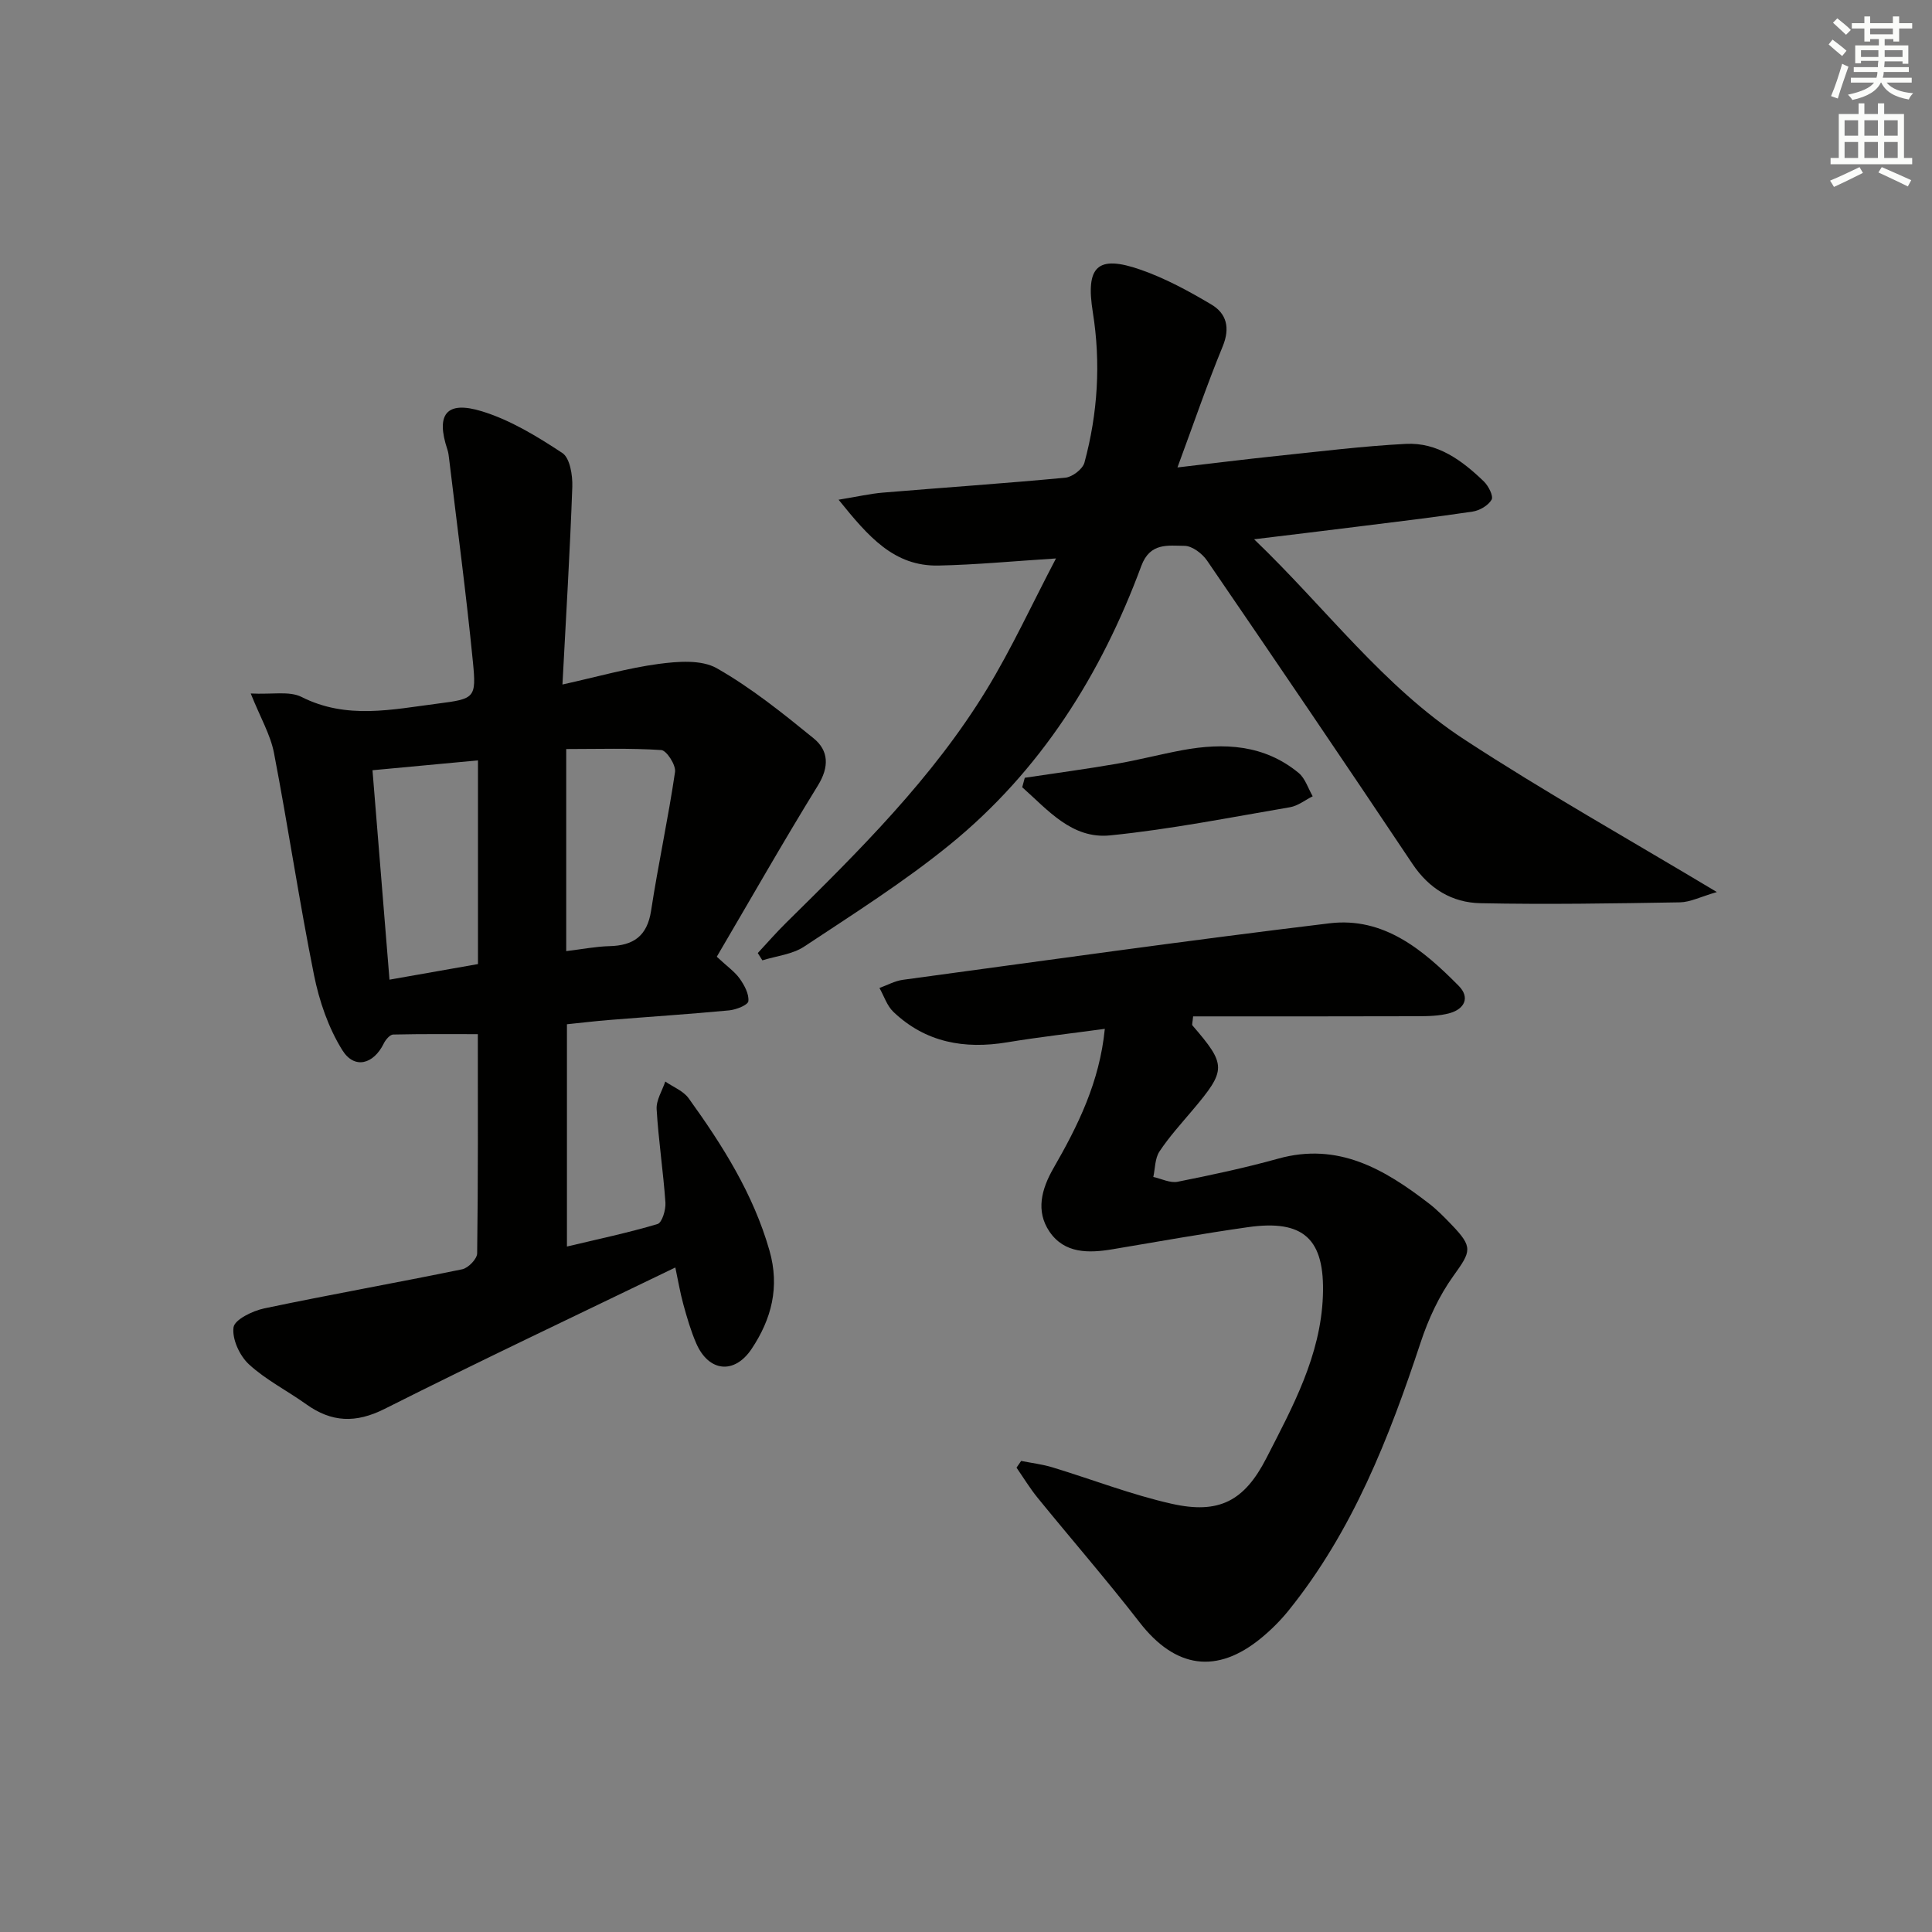
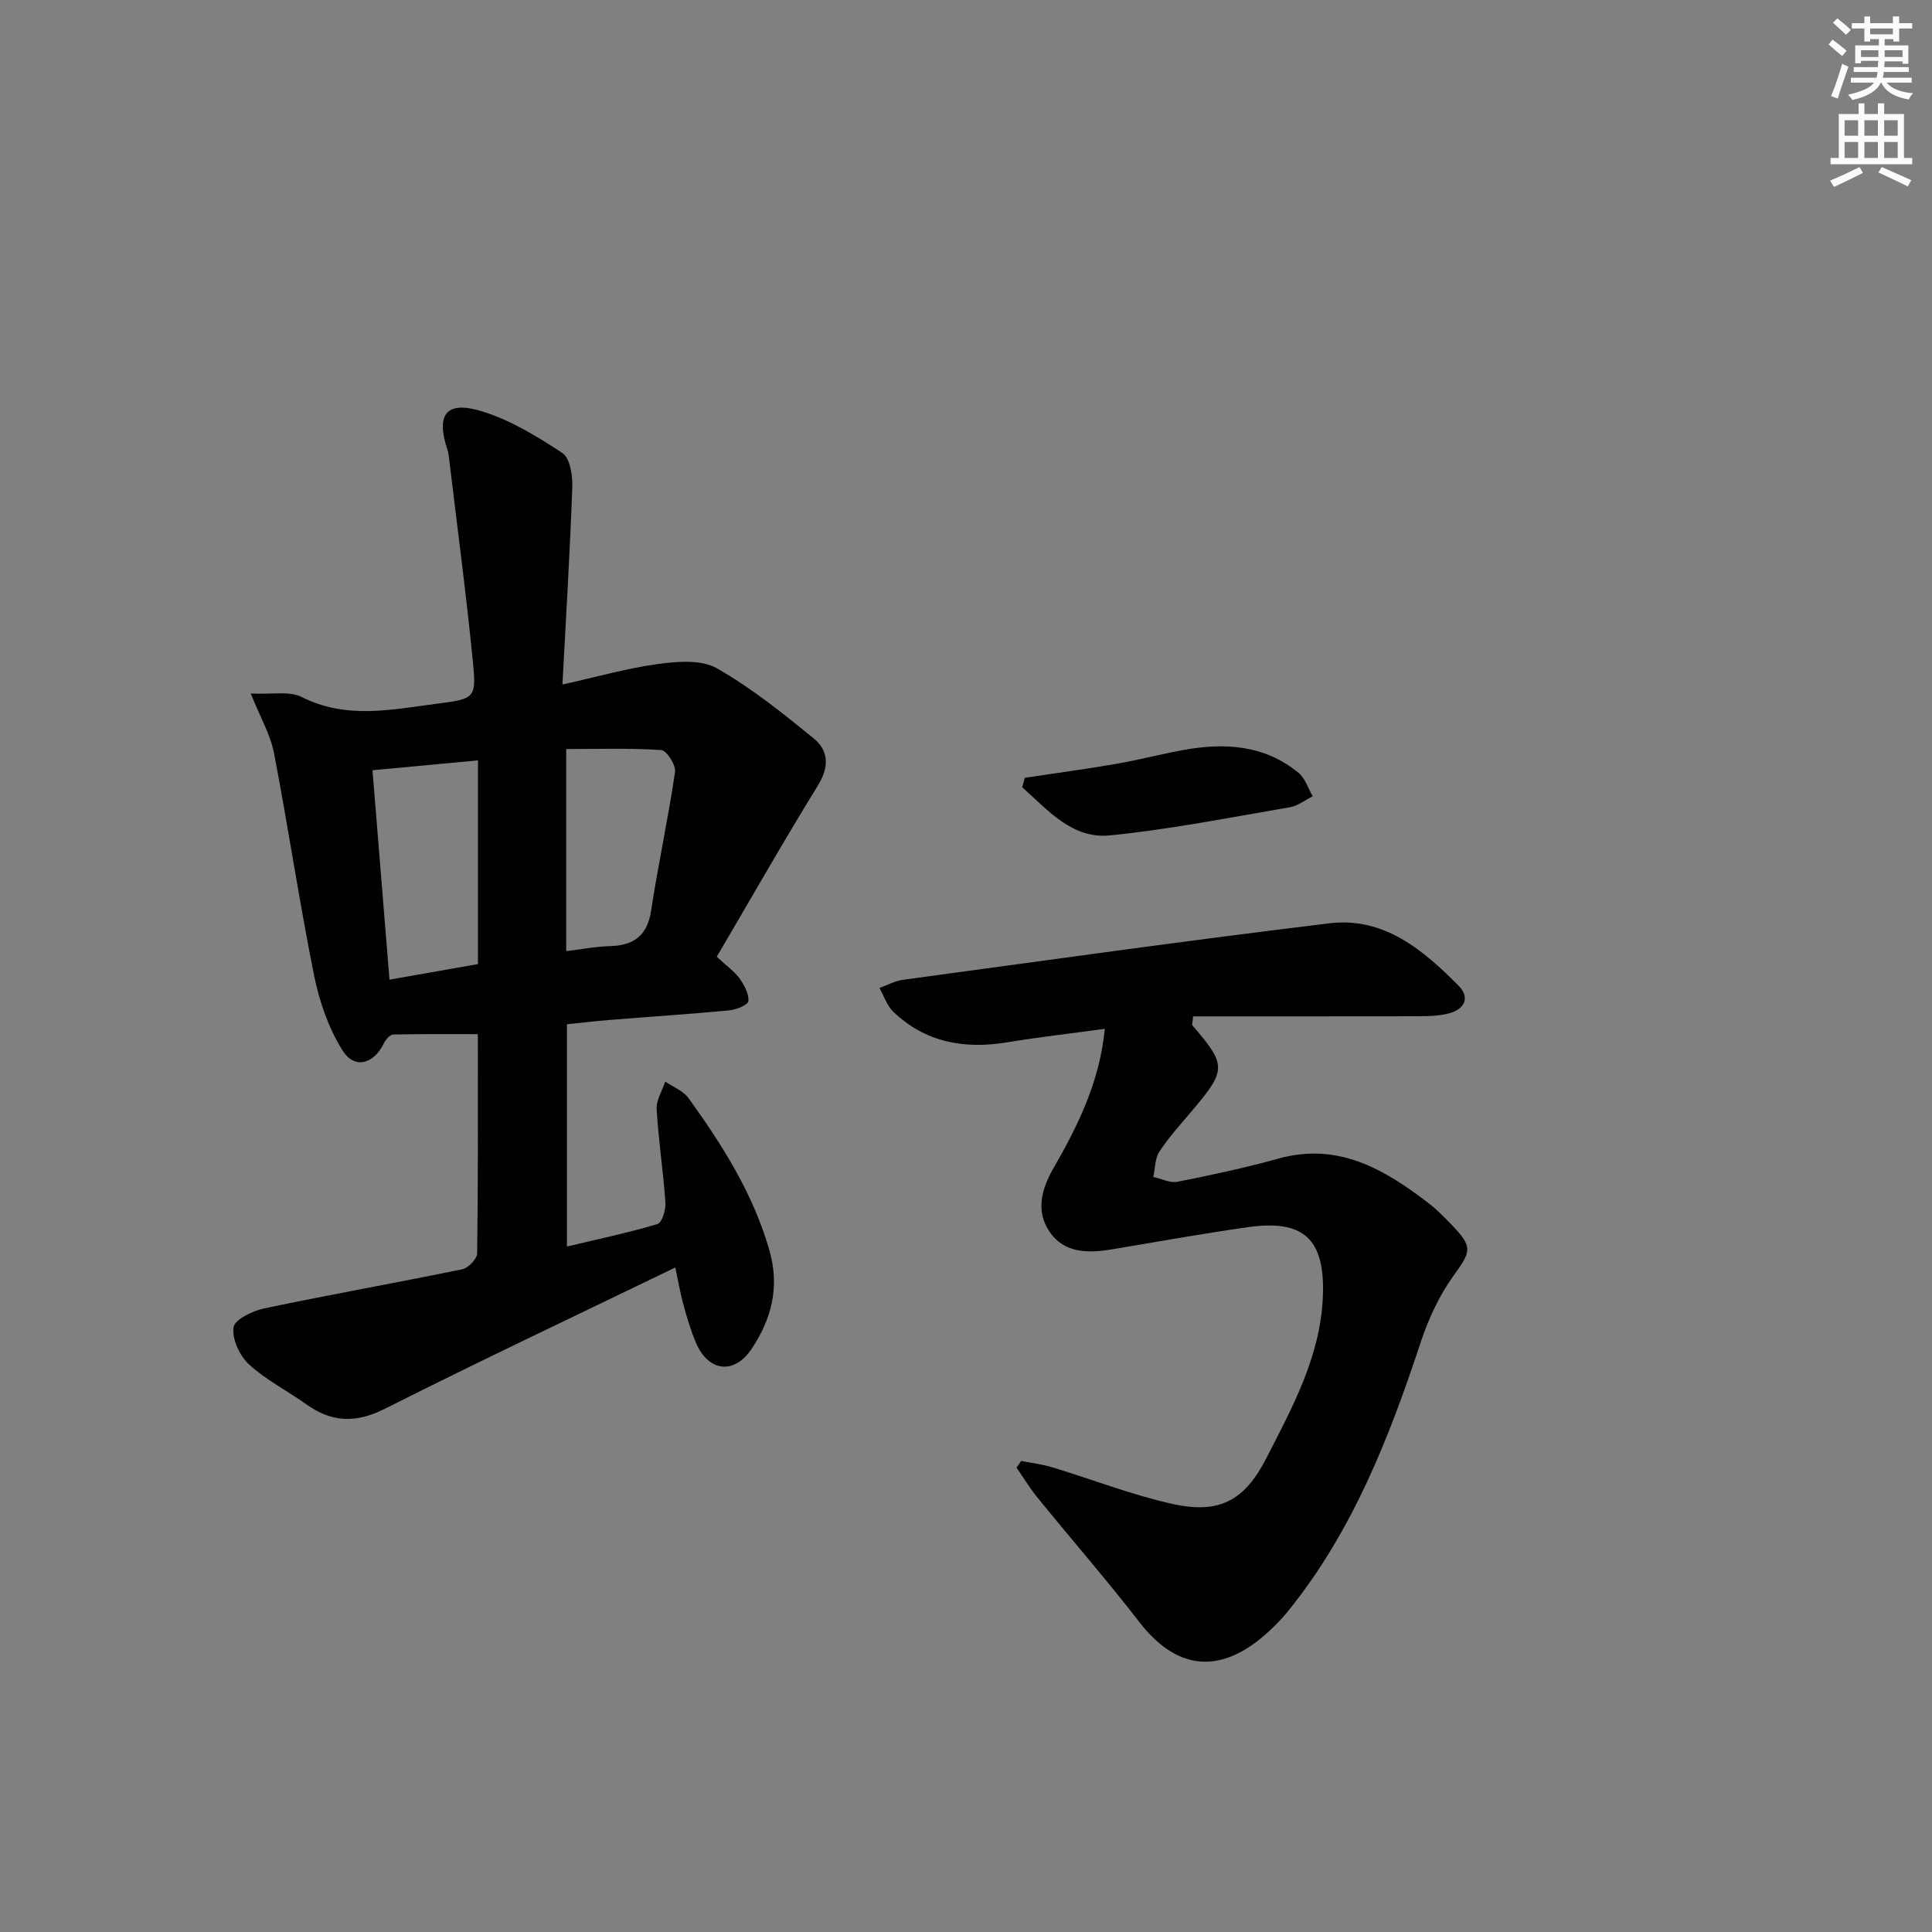
<svg xmlns="http://www.w3.org/2000/svg" enable-background="new 0 0 400 400" viewBox="0 0 400 400">
  <rect x="0" y="0" width="400" height="400" fill="#808080" stroke="none" />
  <g fill="#010100">
    <path d="m51.91 143.58c4.41.23 7.99-.56 10.53.72 9.34 4.72 18.77 2.58 28.22 1.37 7.62-.98 7.99-1.14 7.25-8.64-1.38-14.02-3.25-28-4.92-41.99-.08-.66-.15-1.34-.36-1.96-2.43-7.29-.25-10.2 7.16-7.92 5.9 1.81 11.43 5.2 16.64 8.63 1.57 1.04 2.14 4.61 2.06 6.98-.48 13.43-1.3 26.86-2.04 40.95 7.31-1.62 13.54-3.41 19.9-4.26 3.97-.53 8.86-.92 12.05.89 7.14 4.06 13.66 9.31 20.06 14.52 3.13 2.54 3.25 5.92.87 9.77-7.2 11.68-13.98 23.62-20.93 35.44 2.2 2.05 3.74 3.11 4.76 4.55.96 1.36 1.94 3.17 1.78 4.66-.09.79-2.53 1.76-3.99 1.9-8.27.78-16.57 1.32-24.86 1.99-2.81.22-5.61.57-8.71.88v46.02c6.39-1.52 12.65-2.84 18.76-4.66.93-.28 1.73-2.94 1.63-4.44-.45-6.46-1.44-12.88-1.82-19.34-.11-1.86 1.15-3.81 1.79-5.72 1.64 1.14 3.74 1.94 4.84 3.47 7.01 9.73 13.38 19.79 16.73 31.52 2.16 7.56.43 14.18-3.7 20.37-3.57 5.34-8.89 4.76-11.46-1.15-1.12-2.58-1.91-5.31-2.66-8.03-.7-2.55-1.13-5.17-1.67-7.68-20.2 9.77-40.32 19.27-60.18 29.27-5.99 3.01-10.98 2.81-16.25-.96-3.92-2.81-8.35-5.03-11.86-8.27-1.92-1.77-3.51-5.23-3.18-7.65.22-1.6 3.95-3.42 6.36-3.92 13.63-2.87 27.35-5.29 40.99-8.1 1.25-.26 3.07-2.14 3.09-3.29.21-15.12.14-30.25.14-45.39-5.45 0-11.5-.06-17.54.08-.67.02-1.56 1.08-1.94 1.86-2.11 4.3-6.07 5.4-8.58 1.37-2.88-4.63-4.78-10.17-5.86-15.56-3.07-15.27-5.35-30.7-8.29-46-.73-3.75-2.8-7.26-4.81-12.28zm47.05 56.02c0-14.48 0-28.3 0-42.17-7.68.72-14.55 1.36-21.84 2.04 1.17 14.43 2.33 28.78 3.52 43.36 6.58-1.16 12.57-2.22 18.32-3.23zm18.27-2.68c3.38-.41 6.16-.96 8.95-1.03 4.96-.12 7.81-2.07 8.62-7.33 1.47-9.61 3.55-19.13 4.96-28.74.21-1.41-1.75-4.46-2.86-4.53-6.53-.43-13.1-.21-19.67-.21z" />
-     <path d="m355.46 184.69c-3.39.98-5.51 2.09-7.65 2.13-13.77.23-27.54.46-41.3.18-5.85-.12-10.62-2.97-14.08-8.15-14.04-21.01-28.24-41.92-42.51-62.77-1-1.47-3.09-3.06-4.68-3.07-3.38-.02-7.13-.74-8.94 4.15-8.34 22.54-20.88 42.44-39.65 57.72-9.5 7.73-19.94 14.33-30.17 21.11-2.44 1.61-5.73 1.93-8.64 2.84-.32-.5-.64-1.01-.95-1.51 1.94-2.08 3.81-4.24 5.84-6.24 15.19-14.97 30.37-29.99 41.56-48.34 5.15-8.45 9.3-17.51 14.34-27.12-8.91.57-16.6 1.31-24.3 1.47-9.23.2-14.53-5.97-20.71-13.63 3.93-.64 6.55-1.25 9.19-1.47 12.58-1.05 25.19-1.9 37.76-3.09 1.45-.14 3.59-1.78 3.95-3.11 2.77-10.22 3.41-20.66 1.74-31.12-1.52-9.49.89-11.98 9.92-8.82 5.1 1.78 9.97 4.43 14.63 7.2 3.14 1.87 3.91 4.83 2.34 8.66-3.27 7.95-6.05 16.1-9.37 25.07 7.32-.85 13.95-1.69 20.58-2.38 8.89-.92 17.79-2.04 26.71-2.5 6.56-.34 11.65 3.44 16.15 7.78.95.92 2.02 3.03 1.6 3.77-.69 1.21-2.48 2.25-3.94 2.47-8.04 1.2-16.12 2.15-24.19 3.16-6.69.84-13.39 1.64-21.04 2.57 14.8 14.17 26.73 30.49 43.55 41.47 16.57 10.83 33.89 20.55 52.26 31.57z" />
    <path d="m211.42 302.47c2.16.43 4.38.69 6.48 1.33 8.24 2.5 16.32 5.66 24.69 7.54 9.78 2.2 15.03-.55 19.59-9.43 5.45-10.63 11.25-21.23 11.71-33.59.45-11.83-3.99-15.9-15.57-14.24-9.34 1.33-18.64 2.99-27.95 4.56-4.98.84-9.99.92-13.09-3.65-2.88-4.26-1.65-8.81.83-13.13 5.06-8.79 9.55-17.83 10.63-28.85-6.87.94-13.57 1.69-20.21 2.79-8.87 1.47-16.91.04-23.57-6.31-1.32-1.26-1.94-3.28-2.88-4.94 1.61-.58 3.18-1.46 4.85-1.69 29.43-3.99 58.84-8.14 88.32-11.7 11.24-1.36 19.4 5.5 26.76 12.95 2.4 2.43 1.18 4.78-1.82 5.64-2.19.62-4.6.64-6.92.65-15.44.05-30.88.03-46.25.03-.11 1.28-.28 1.71-.14 1.87 7.07 8.2 7.06 9.21.03 17.54-2.36 2.8-4.85 5.53-6.86 8.57-.94 1.42-.88 3.49-1.27 5.27 1.68.36 3.48 1.3 5.03.99 6.99-1.39 13.98-2.88 20.84-4.79 12.41-3.45 21.97 2.19 31.15 9.25 1.71 1.31 3.24 2.88 4.73 4.43 4.5 4.69 4.06 5.48.37 10.62-2.94 4.09-5.17 8.91-6.76 13.72-6.55 19.82-14.09 39.09-27.37 55.56-1.66 2.05-3.57 3.96-5.61 5.64-9.24 7.63-17.84 6.31-25.22-3.21-6.81-8.78-14.11-17.19-21.13-25.81-1.59-1.96-2.91-4.14-4.35-6.22.33-.48.64-.94.96-1.39z" />
    <path d="m212.17 161.03c6.33-.95 12.67-1.8 18.98-2.89 4.57-.79 9.06-1.97 13.62-2.82 8.63-1.6 16.97-1.17 24.09 4.7 1.37 1.13 1.97 3.2 2.92 4.84-1.56.78-3.06 1.99-4.71 2.27-12.4 2.11-24.77 4.58-37.26 5.83-7.89.79-12.9-5.3-18.17-9.97.17-.65.35-1.31.53-1.96z" />
  </g>
  <path d="m378.6 9.2.8-1c.9.7 1.9 1.4 2.9 2.3l-.9 1.1c-1.1-.9-2-1.7-2.8-2.4zm.5 10.7c.9-2.1 1.6-4.3 2.3-6.7.4.2.8.4 1.3.6-.7 2.1-1.5 4.2-2.2 6.6zm.4-15.2.9-.9c1 .8 2 1.6 2.8 2.4l-1 1c-1-.9-1.9-1.8-2.7-2.5zm12.5-1.3h1.2v1.4h2.7v1.1h-2.7v2.7h-1.2v-.5h-1.8v1.3h4.9v3.8h-1.2v-.5h-3.7c0 .4-.1.9-.1 1.2h5.1v1h-5.2c0 .5-.1.9-.2 1.2h6v1h-5.2c1.1 1.3 2.9 2 5.5 2.2-.4.4-.7.8-.9 1.3-2.9-.5-4.8-1.6-5.7-3.5h-.1c-.8 1.7-2.7 2.9-5.9 3.6-.2-.4-.6-.8-.9-1.1 2.8-.6 4.6-1.4 5.4-2.5h-4.8v-1h5.3c.1-.3.2-.7.2-1.2h-4.9v-1h5c0-.4 0-.8.1-1.3h-3.6v.5h-1.2v-3.7h4.9v-1.3h-1.8v.5h-1.2v-2.7h-2.6v-1.1h2.6v-1.4h1.2v1.4h4.7v-1.4zm-6.7 8.4h3.6c0-.4 0-.9 0-1.4h-3.6zm1.9-4.7h4.7v-1.2h-4.7zm6.7 3.3h-3.7v1.4h3.7z" fill="#fbfcfa" />
  <path d="m384.7 21.4h1.3v2.2h2.8v-2.2h1.3v2.2h4.1v9.1h1.7v1.3h-16.9v-1.3h1.7v-9.1h4.1v-2.2zm.3 13.2.7 1.2c-1.8.9-3.8 1.9-6 2.9-.2-.4-.5-.8-.8-1.3 2.4-1 4.4-2 6.1-2.8zm-3.1-6.5h2.8v-3.2h-2.8zm0 4.6h2.8v-3.3h-2.8zm4.1-4.6h2.8v-3.2h-2.8zm0 4.6h2.8v-3.3h-2.8v3.2zm3.6 1.9c2.1.9 4.1 1.8 6.1 2.7l-.7 1.3c-2.2-1.1-4.2-2-6.1-2.9zm3.3-9.7h-2.8v3.2h2.8zm-2.8 7.8h2.8v-3.3h-2.8z" fill="#fbfcfa" />
</svg>